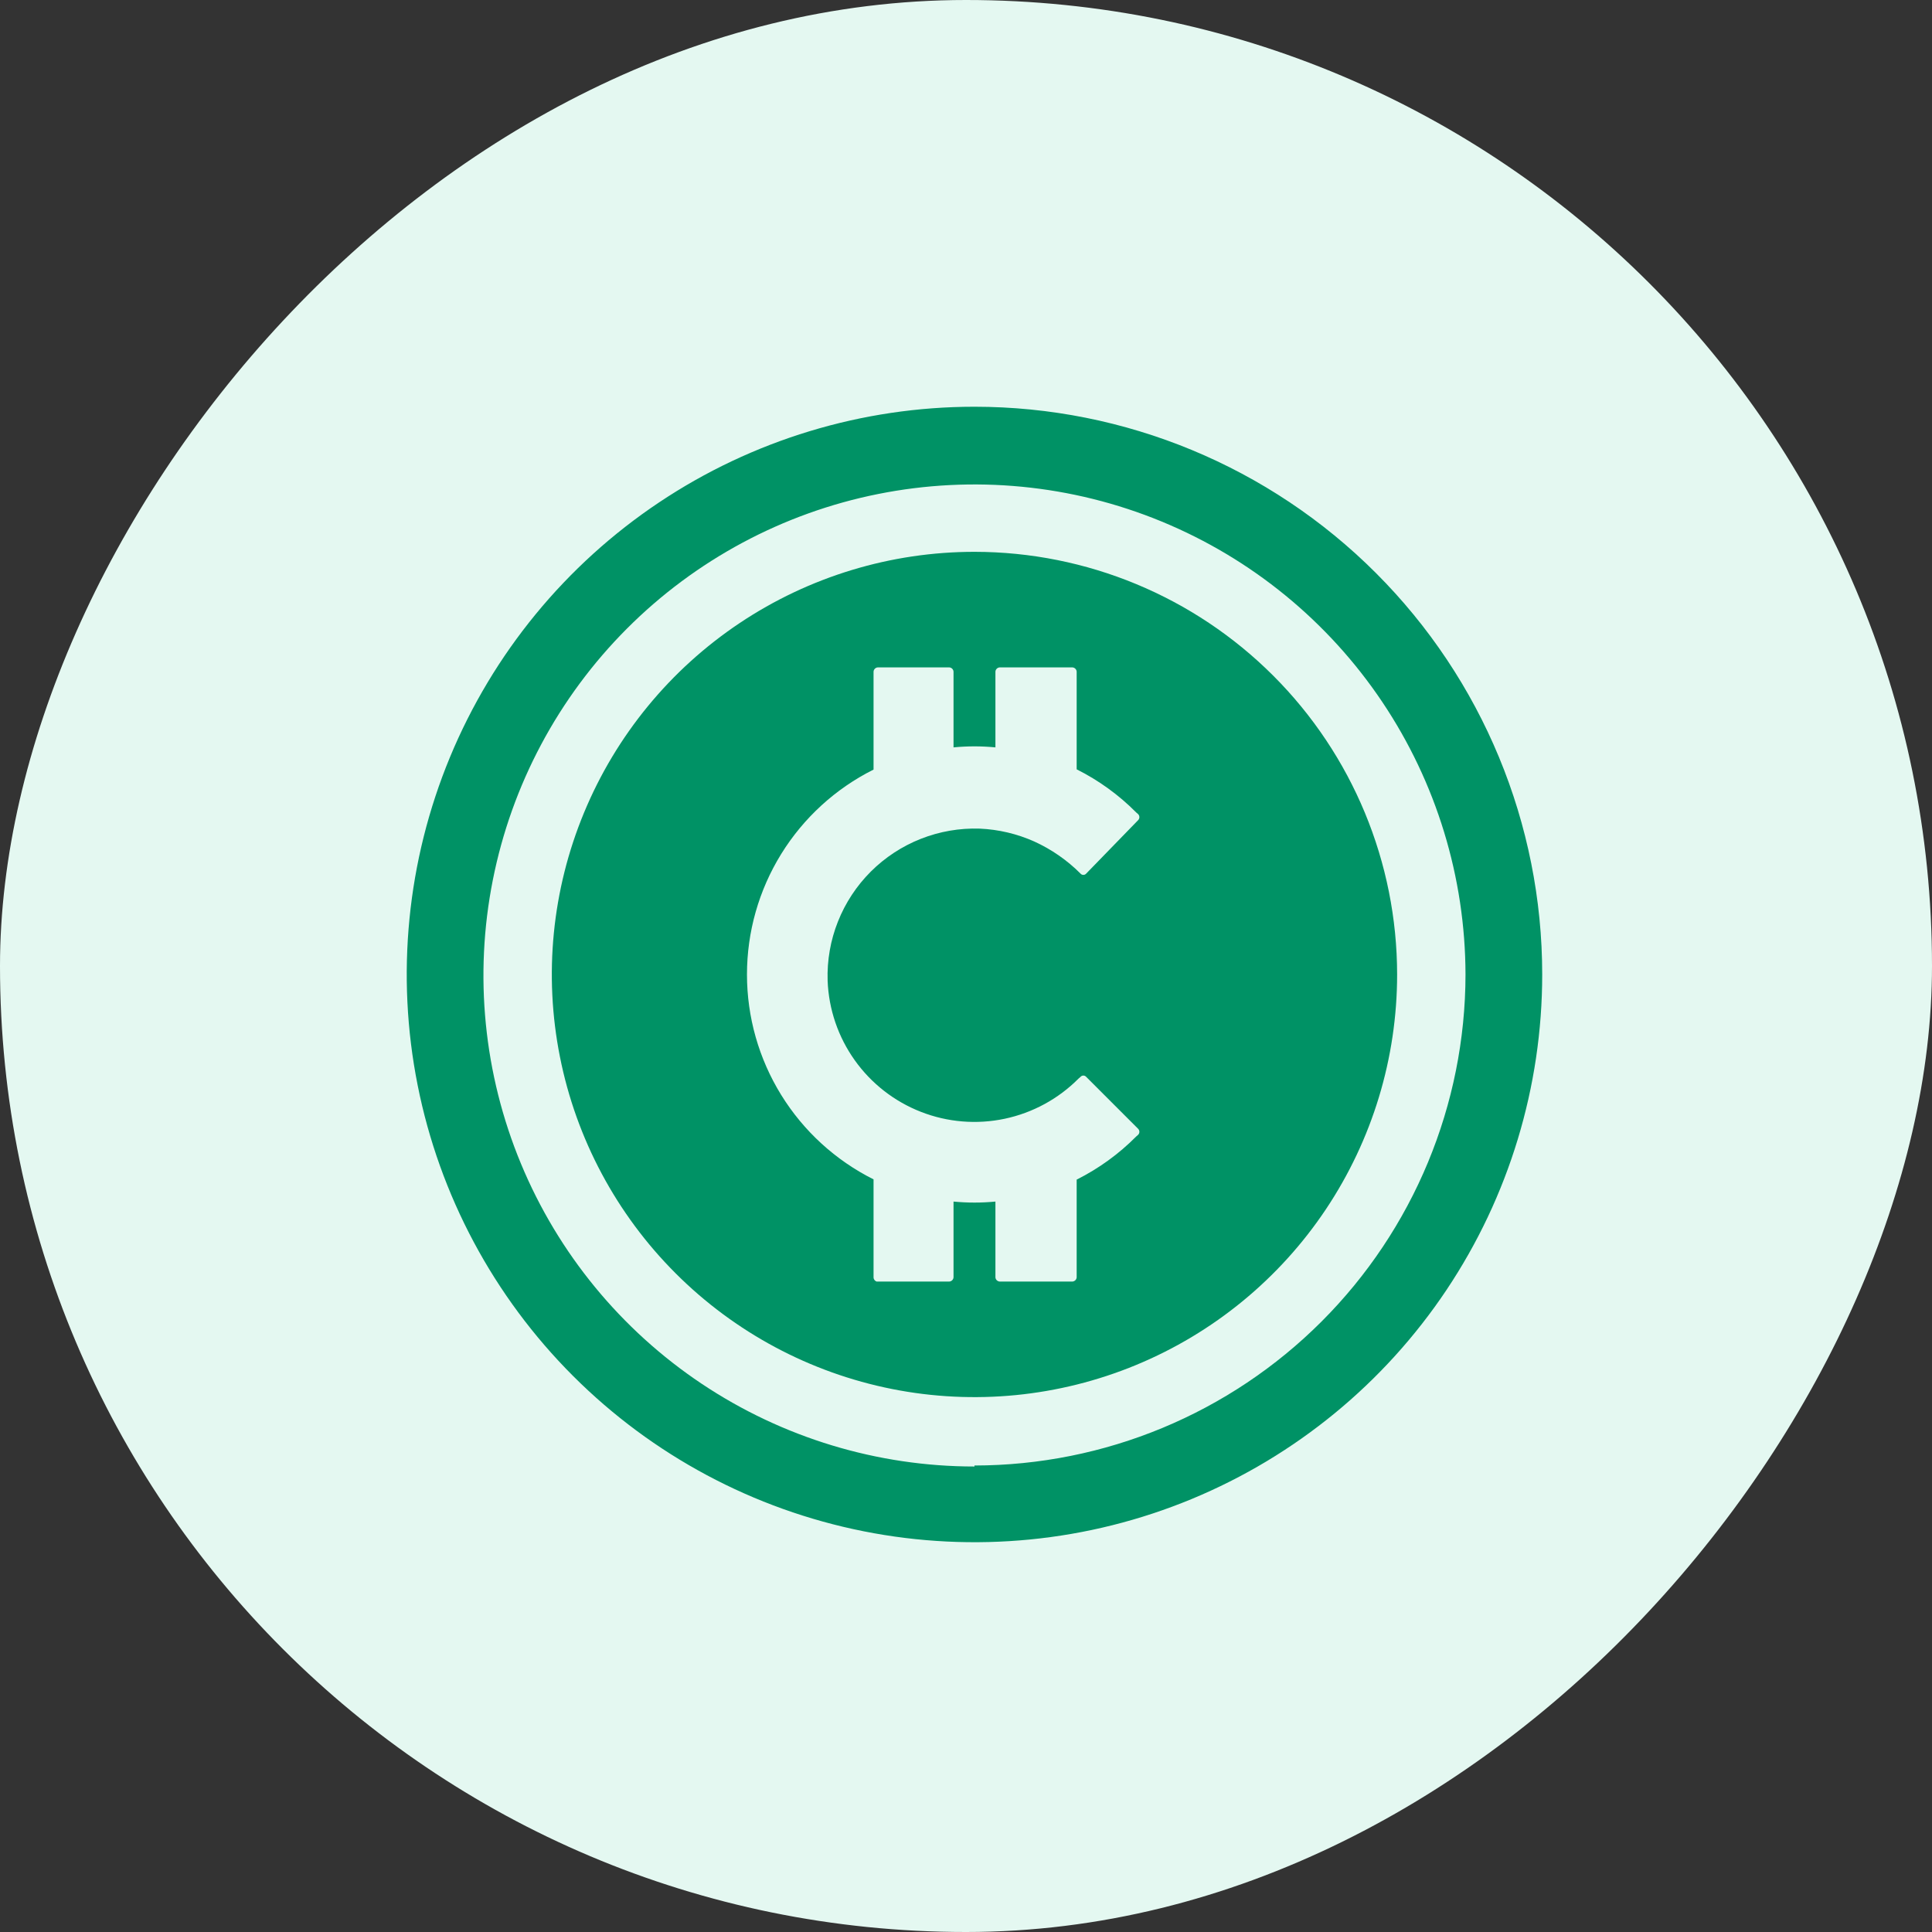
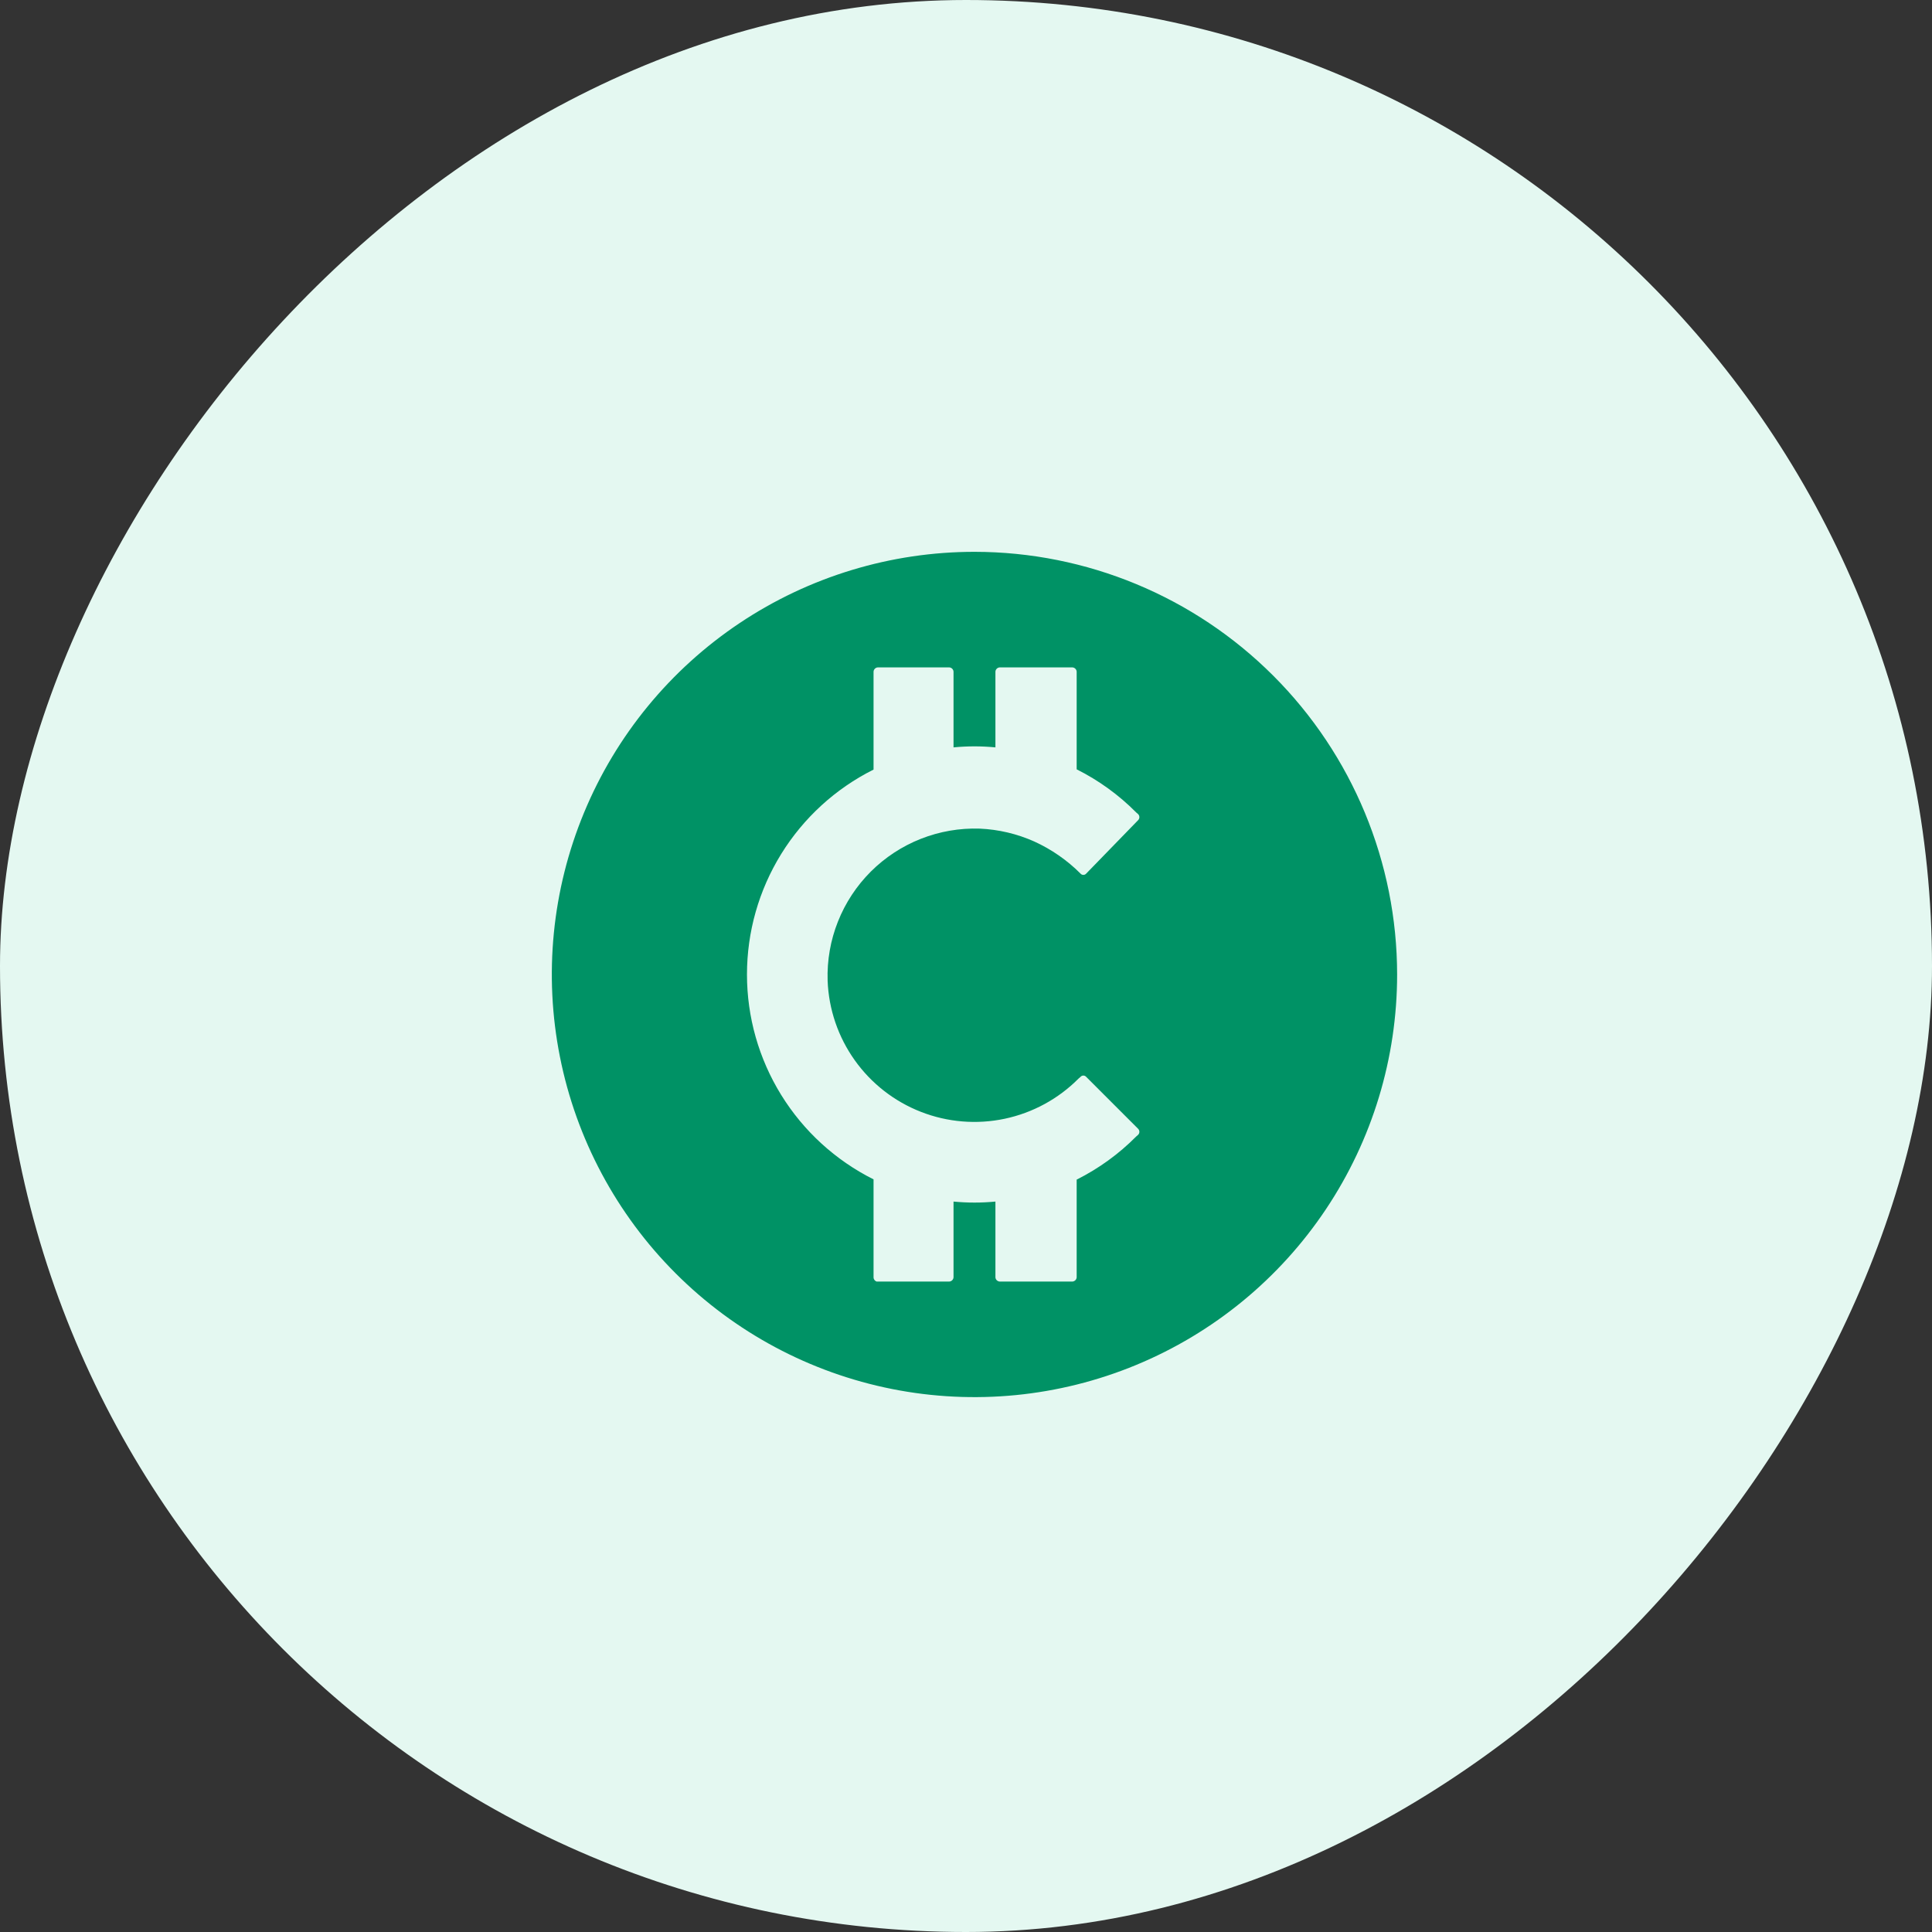
<svg xmlns="http://www.w3.org/2000/svg" width="114" height="114" viewBox="0 0 114 114" fill="none">
  <rect x="0" y="0" width="114" height="114" fill="#333333" stroke="none" />
  <rect width="114" height="114" rx="57" transform="matrix(-1 0 0 1 114 0)" fill="#E4F8F1" />
-   <path d="M57.5 24C50.874 24 44.397 25.965 38.888 29.646C33.379 33.327 29.086 38.559 26.55 44.68C24.015 50.801 23.351 57.537 24.644 64.035C25.936 70.534 29.127 76.503 33.812 81.188C38.497 85.873 44.466 89.064 50.965 90.356C57.463 91.649 64.199 90.986 70.32 88.45C76.441 85.914 81.673 81.621 85.354 76.112C89.035 70.603 91 64.126 91 57.5C91 48.615 87.471 40.094 81.188 33.812C74.906 27.529 66.385 24 57.5 24ZM57.5 86.533C51.772 86.533 46.173 84.835 41.409 81.654C36.646 78.473 32.932 73.952 30.738 68.661C28.543 63.37 27.965 57.548 29.079 51.929C30.192 46.31 32.945 41.148 36.992 37.093C41.038 33.039 46.195 30.274 51.811 29.15C57.428 28.025 63.251 28.59 68.547 30.774C73.842 32.958 78.371 36.662 81.562 41.419C84.753 46.176 86.462 51.772 86.474 57.5C86.466 65.182 83.411 72.547 77.979 77.979C72.547 83.411 65.182 86.466 57.5 86.474V86.533Z" fill="#009265" />
  <path d="M57.5 32.561C52.568 32.561 47.746 34.024 43.645 36.764C39.544 39.504 36.347 43.399 34.46 47.956C32.572 52.513 32.078 57.528 33.041 62.365C34.003 67.203 36.378 71.647 39.866 75.134C43.353 78.622 47.797 80.997 52.635 81.96C57.472 82.922 62.487 82.428 67.044 80.54C71.601 78.653 75.496 75.456 78.236 71.355C80.976 67.254 82.439 62.432 82.439 57.5C82.435 50.887 79.806 44.546 75.13 39.87C70.454 35.194 64.113 32.565 57.5 32.561ZM48.835 57.872C48.9 59.558 49.456 61.187 50.435 62.561C51.413 63.935 52.771 64.994 54.343 65.607C55.914 66.221 57.63 66.362 59.281 66.014C60.931 65.666 62.444 64.844 63.634 63.649L63.754 63.545C63.775 63.52 63.801 63.5 63.83 63.486C63.86 63.472 63.892 63.465 63.925 63.465C63.957 63.465 63.99 63.472 64.019 63.486C64.049 63.5 64.075 63.52 64.096 63.545L67.163 66.612C67.206 66.659 67.23 66.72 67.23 66.783C67.23 66.847 67.206 66.908 67.163 66.954L67.044 67.059C66.019 68.093 64.832 68.952 63.53 69.605V75.367C63.527 75.433 63.499 75.495 63.452 75.542C63.405 75.588 63.343 75.616 63.277 75.62H58.989C58.923 75.616 58.861 75.588 58.814 75.542C58.767 75.495 58.739 75.433 58.736 75.367V70.9C57.914 70.979 57.086 70.979 56.264 70.9V75.367C56.261 75.433 56.233 75.495 56.186 75.542C56.14 75.588 56.077 75.616 56.011 75.62H51.723C51.671 75.601 51.626 75.567 51.594 75.522C51.562 75.476 51.544 75.422 51.545 75.367V69.59C49.3 68.466 47.413 66.741 46.093 64.605C44.774 62.47 44.076 60.01 44.076 57.5C44.076 54.99 44.774 52.53 46.093 50.395C47.413 48.259 49.3 46.533 51.545 45.41V39.633C51.548 39.567 51.576 39.505 51.623 39.458C51.669 39.411 51.732 39.384 51.798 39.38H56.011C56.077 39.384 56.14 39.411 56.186 39.458C56.233 39.505 56.261 39.567 56.264 39.633V44.1C57.086 44.02 57.914 44.02 58.736 44.1V39.633C58.739 39.567 58.767 39.505 58.814 39.458C58.861 39.411 58.923 39.384 58.989 39.38H63.277C63.343 39.384 63.405 39.411 63.452 39.458C63.499 39.505 63.527 39.567 63.53 39.633V45.395C64.832 46.047 66.019 46.907 67.044 47.941L67.163 48.045C67.206 48.092 67.23 48.153 67.23 48.217C67.23 48.28 67.206 48.341 67.163 48.388L64.096 51.544C64.075 51.569 64.049 51.59 64.019 51.603C63.99 51.617 63.957 51.624 63.925 51.624C63.892 51.624 63.86 51.617 63.83 51.603C63.801 51.59 63.775 51.569 63.754 51.544C62.966 50.756 62.043 50.116 61.029 49.654C60.014 49.201 58.923 48.943 57.813 48.894C56.624 48.855 55.441 49.06 54.335 49.496C53.229 49.932 52.224 50.591 51.382 51.431C50.541 52.271 49.881 53.275 49.443 54.38C49.004 55.485 48.797 56.669 48.835 57.857V57.872Z" fill="#009265" />
</svg>